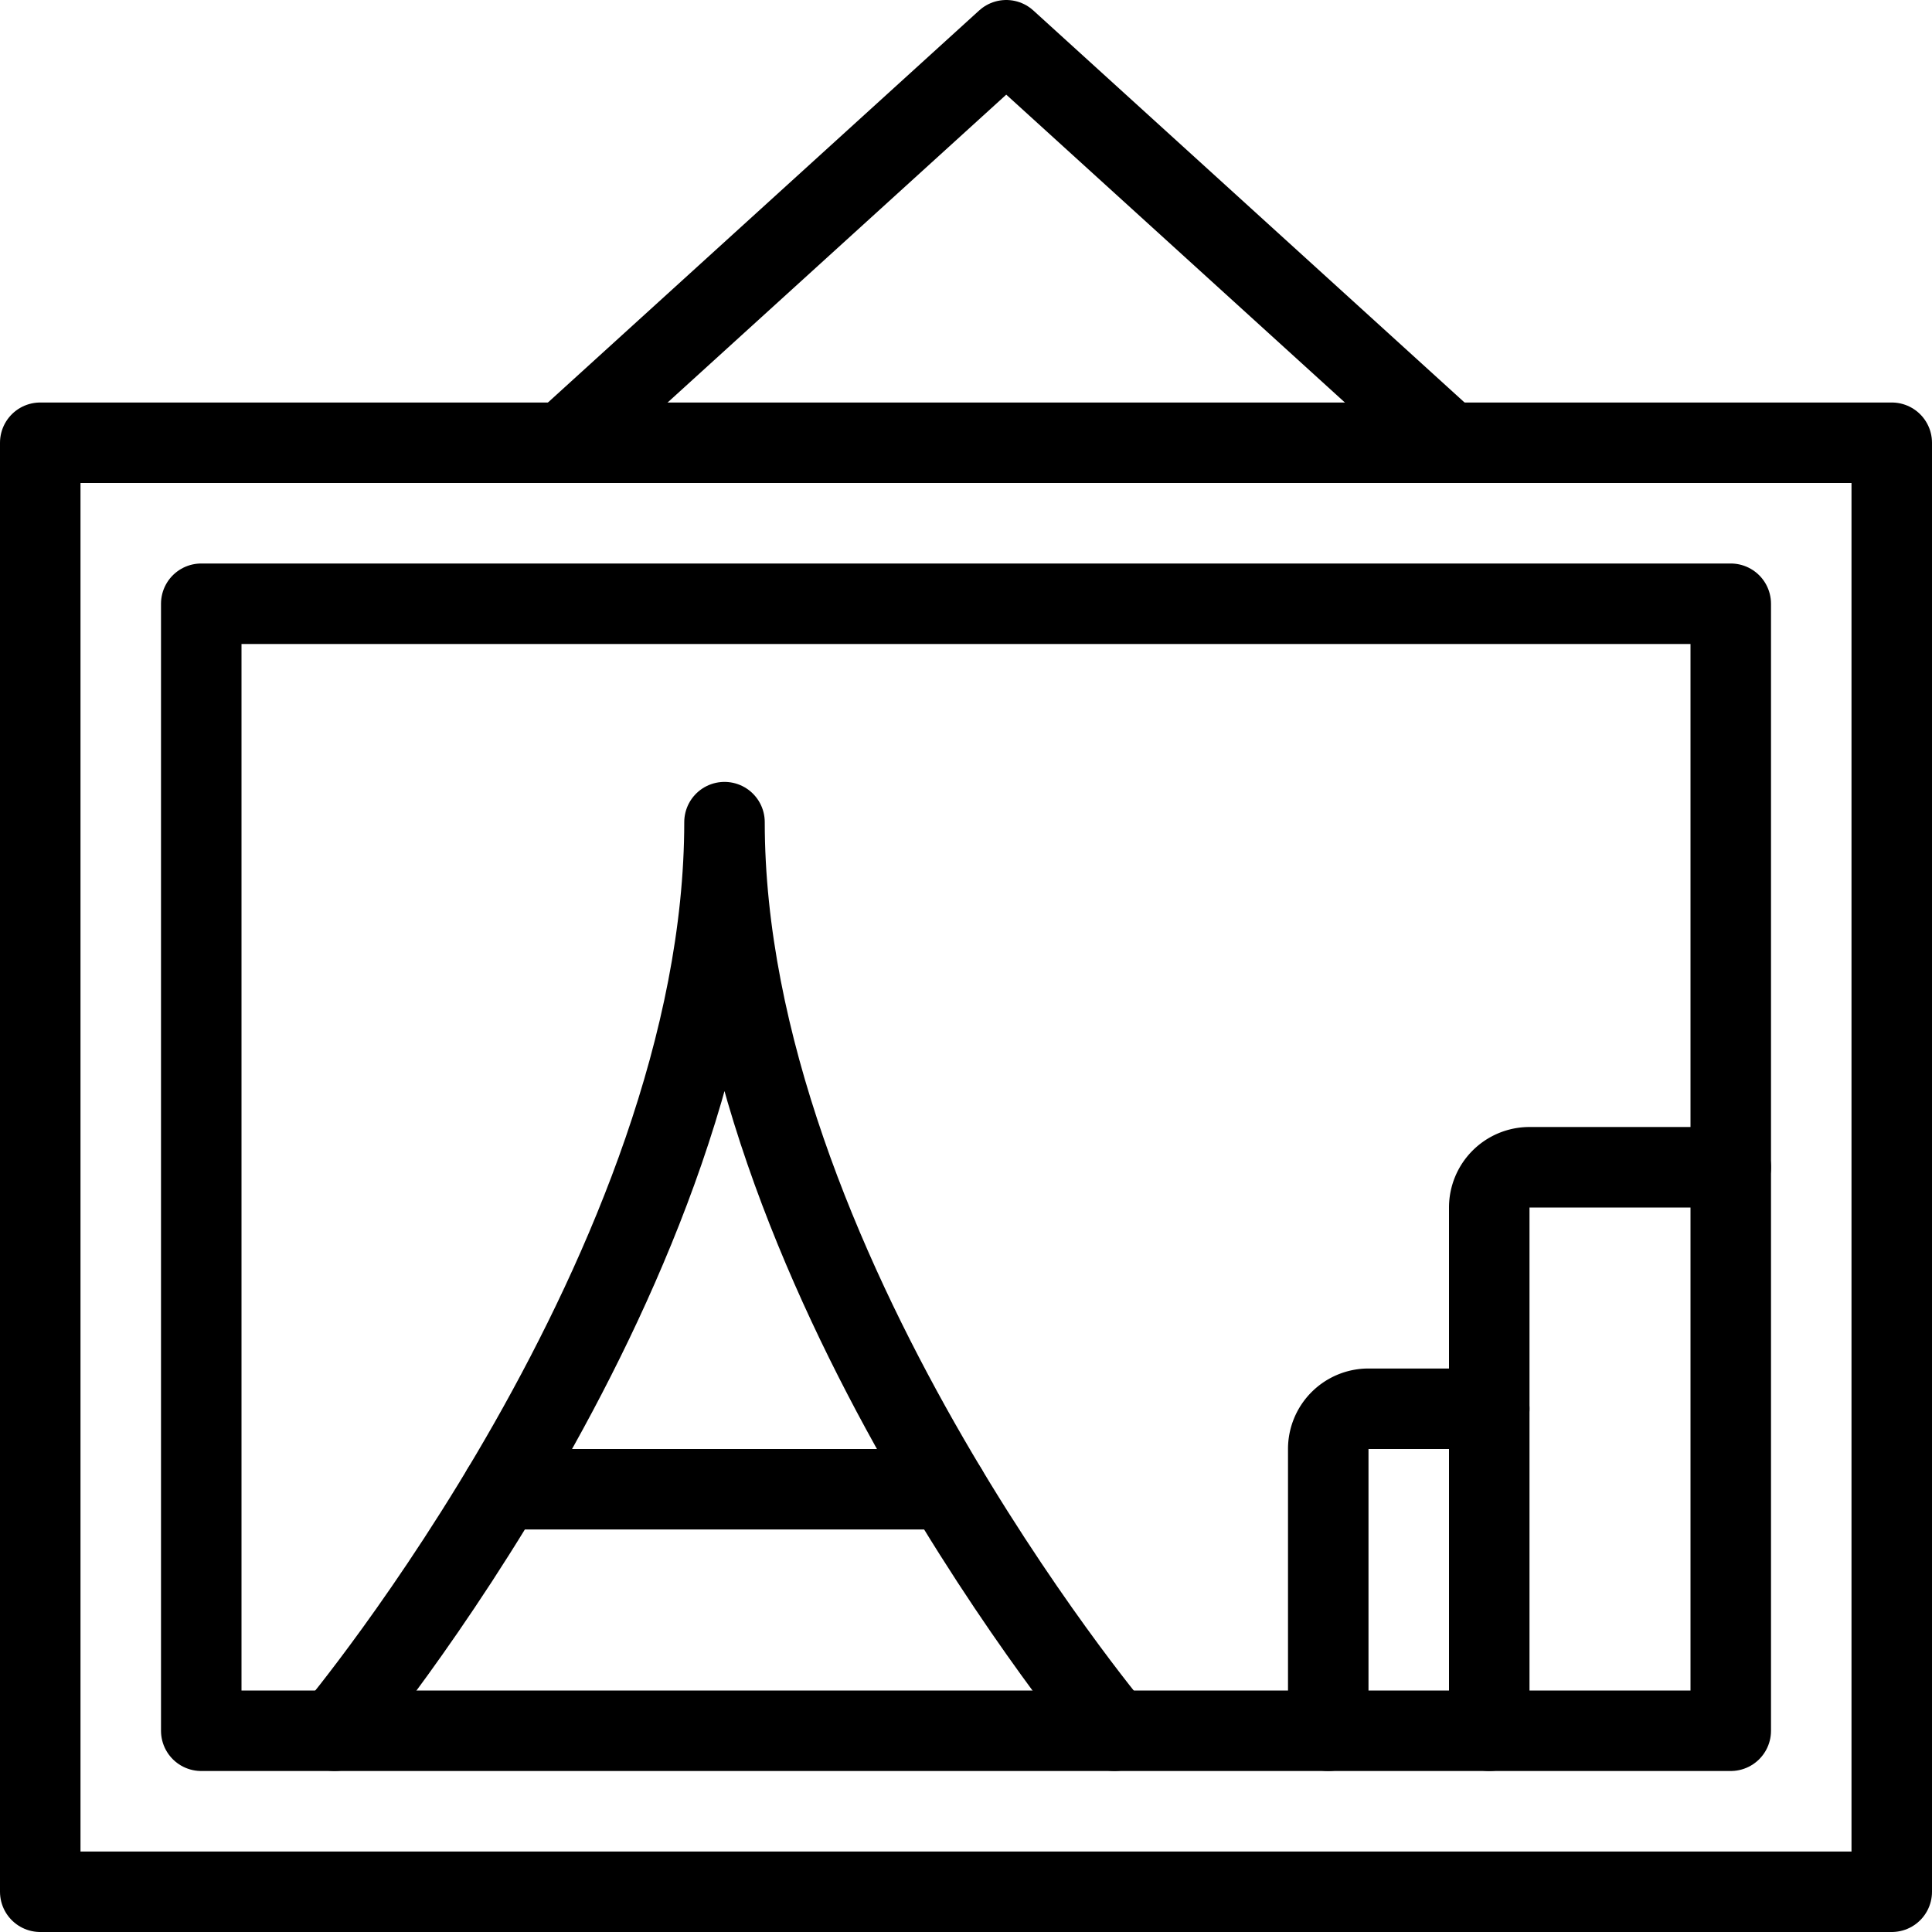
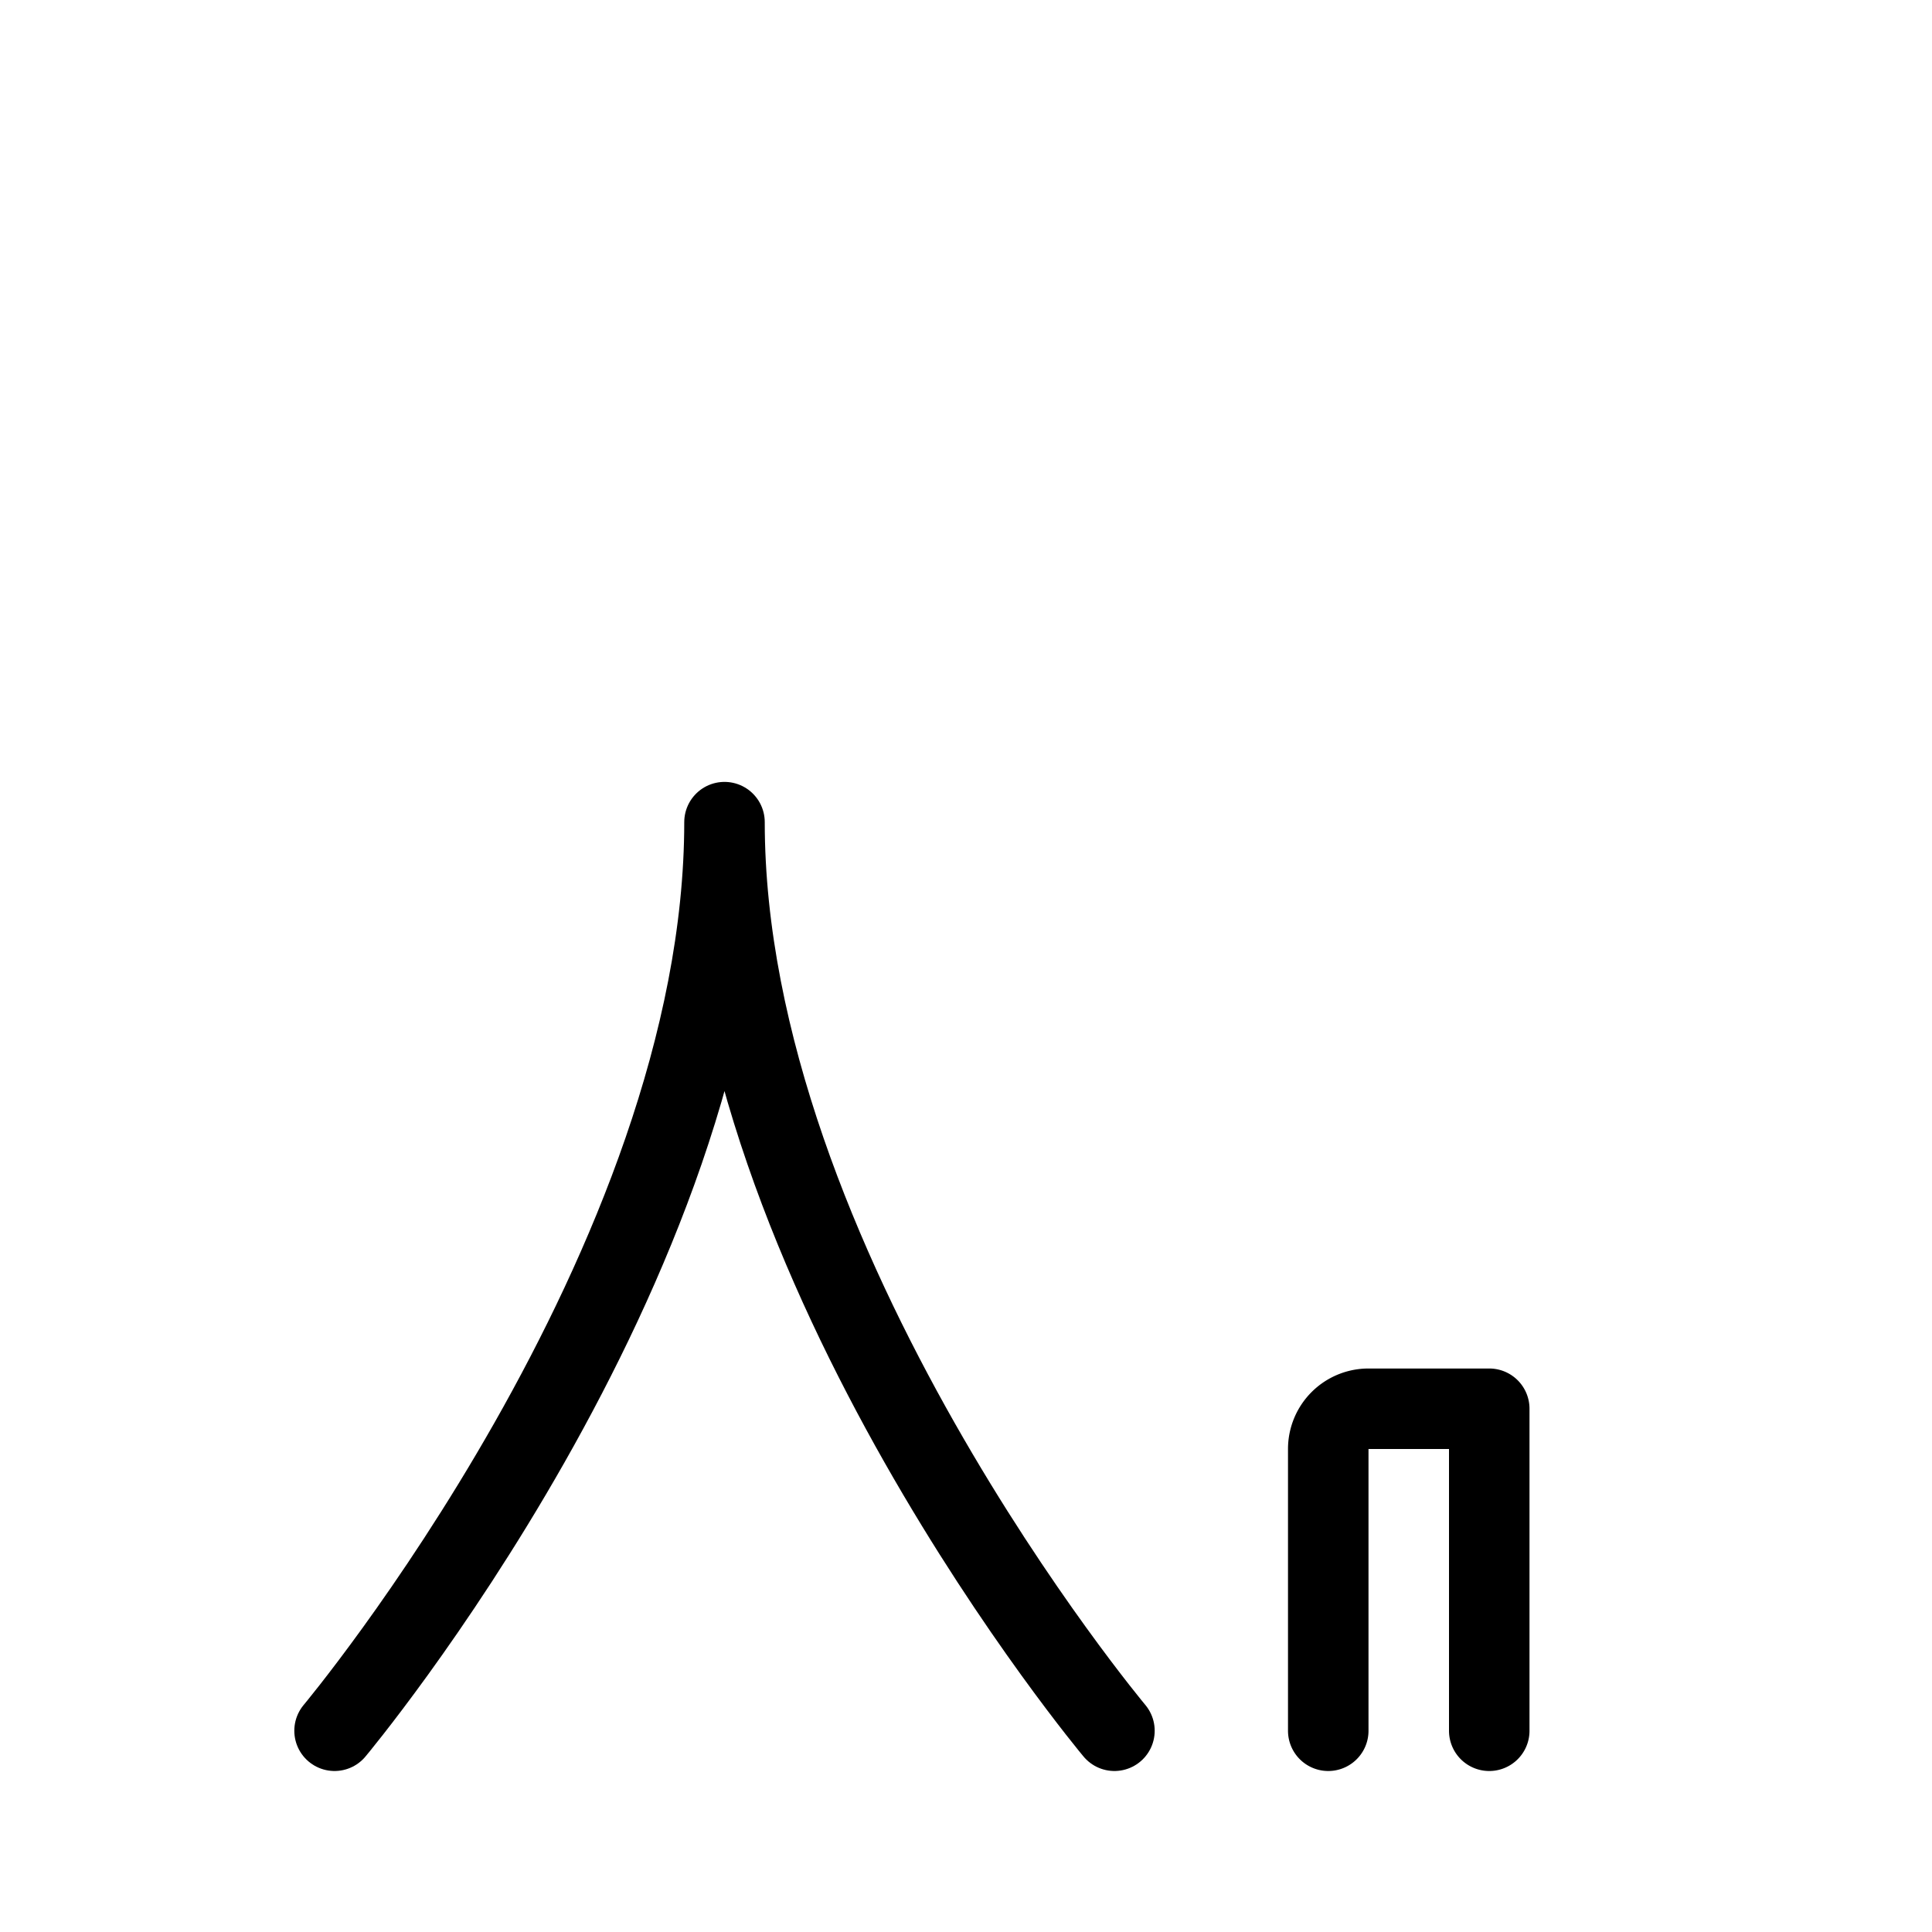
<svg xmlns="http://www.w3.org/2000/svg" viewBox="0 0 24 24">
  <g transform="matrix(1,0,0,1,0,0)">
    <defs>
      <style>.a{fill:none;stroke:#000000;stroke-linecap:round;stroke-linejoin:round;}</style>
    </defs>
    <title>photo-frame-hang</title>
-     <polyline class="a" points="7 5.5 12.5 0.5 18 5.5" />
-     <rect class="a" x="0.5" y="5.5" width="23" height="18" />
-     <line class="a" x1="6.239" y1="18.5" x2="11.761" y2="18.5" />
-     <rect class="a" x="2.5" y="7.5" width="19" height="14" />
    <path class="a" d="M13.844,21.5S9,15.713,9,10.213C9,15.713,4.156,21.5,4.156,21.5" />
    <path class="a" d="M16.5,21.5V18a.5.5,0,0,1,.5-.5h1.5v4" />
-     <path class="a" d="M18.5,17.5V15a.5.5,0,0,1,.5-.5h2.5" />
  </g>
</svg>